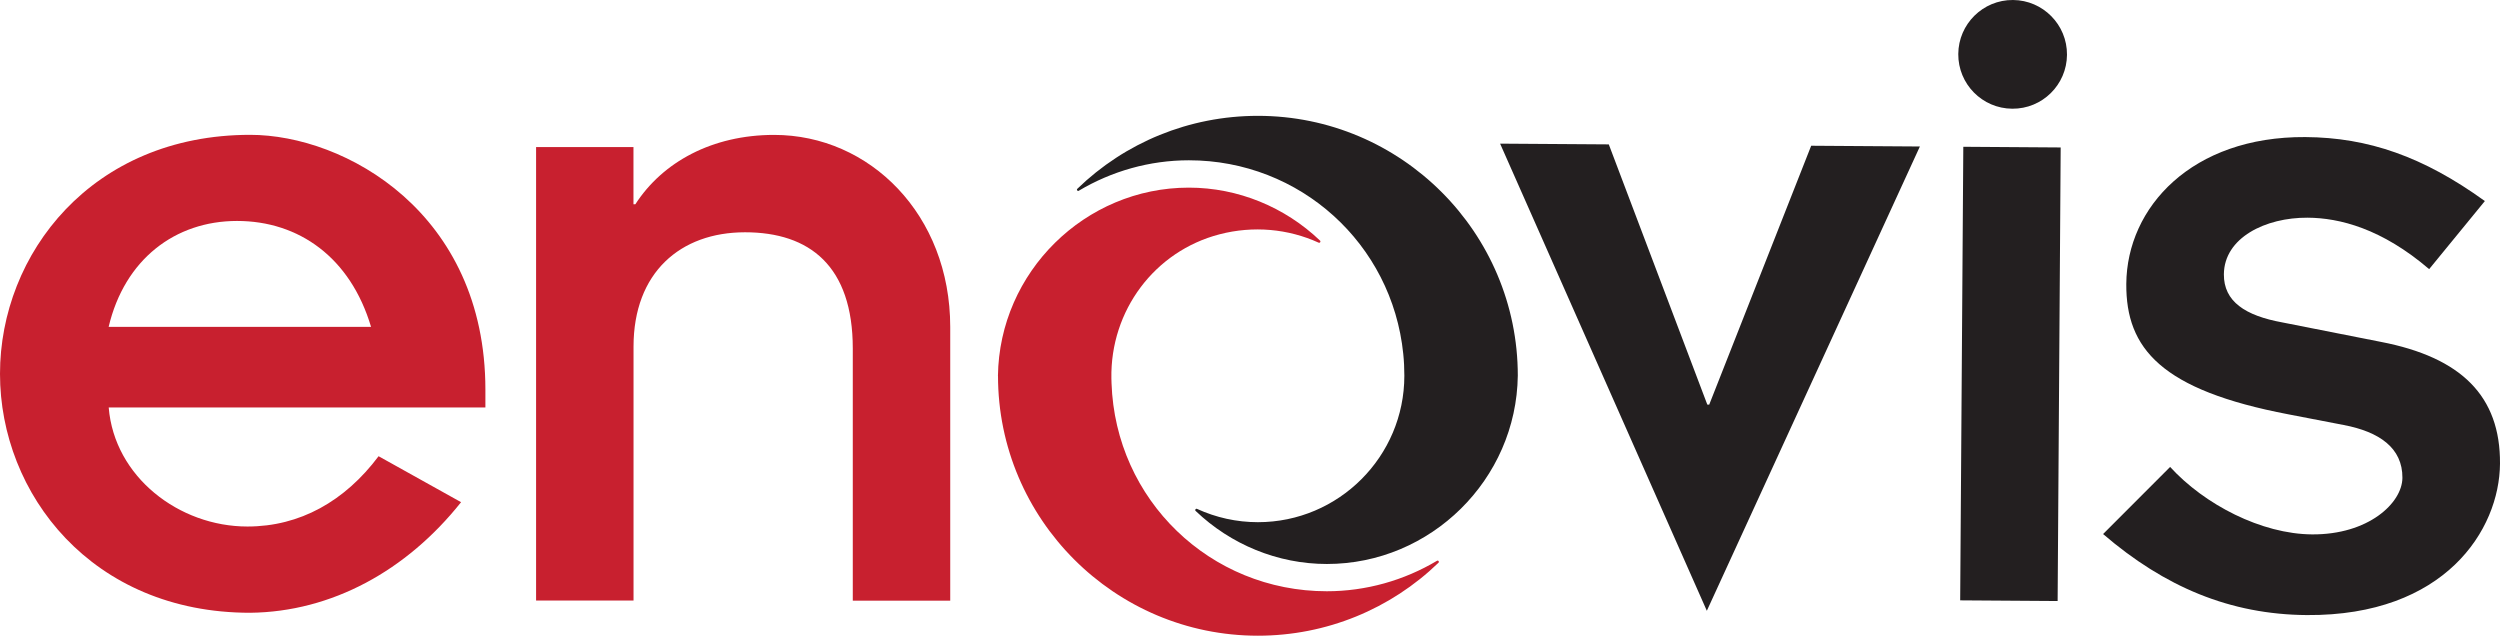
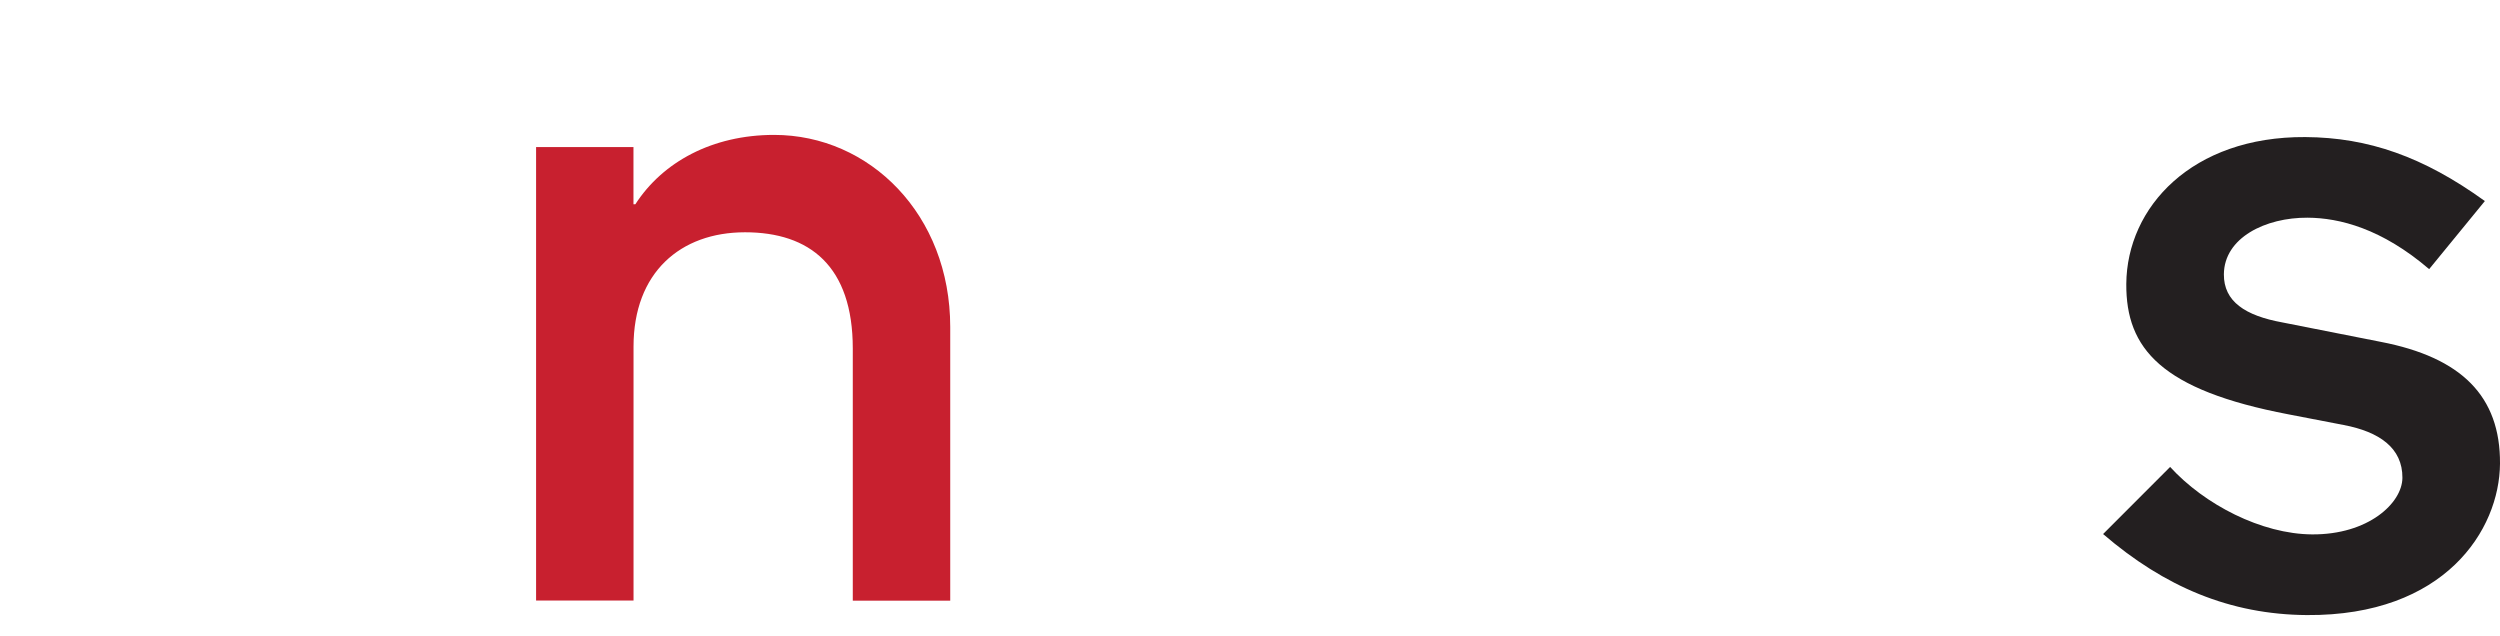
<svg xmlns="http://www.w3.org/2000/svg" xmlns:ns1="http://sodipodi.sourceforge.net/DTD/sodipodi-0.dtd" xmlns:ns2="http://www.inkscape.org/namespaces/inkscape" id="a" viewBox="0 0 1000 254.282" version="1.1" ns1:docname="A.svg" width="1000" height="254.282" ns2:version="0.92.4 (5da689c313, 2019-01-14)">
  <defs id="defs9391" />
  <ns1:namedview pagecolor="#ffffff" bordercolor="#111111" borderopacity="1" objecttolerance="10" gridtolerance="10" guidetolerance="10" ns2:pageopacity="0" ns2:pageshadow="2" ns2:window-width="1920" ns2:window-height="1017" id="namedview9389" showgrid="false" fit-margin-top="0" fit-margin-left="0" fit-margin-right="0" fit-margin-bottom="0" ns2:zoom="0.82338308" ns2:cx="463.25233" ns2:cy="32.265982" ns2:window-x="1912" ns2:window-y="-8" ns2:window-maximized="1" ns2:current-layer="a" />
-   <path d="M 184.414,200.891 C 162.672,228.251 132.678,244.755 100.079,245.108 36.725,245.135 0,197.525 0,149.535 0,101.545 36.725,53.935 100.079,53.935 c 37.865,0 94.08,31.107 94.08,101.952 v 7.112 H 43.484 c 2.253,27.741 28.121,47.61 55.482,47.61 20.982,0 38.978,-10.125 52.469,-28.121 l 32.98,18.376 m -35.992,-70.112 c -8.252,-27.741 -28.854,-42.371 -53.609,-42.371 -24.755,0 -44.977,15.363 -51.356,42.371 H 148.449 Z" style="fill:#c8202f;stroke-width:2.714" id="path9368" ns2:connector-curvature="0" />
  <path d="m 214.408,58.821 h 38.978 v 22.882 h 0.76 c 10.885,-16.883 30.754,-27.741 55.482,-27.741 38.245,0 70.465,31.867 70.465,76.844 V 240.276 H 341.114 V 139.41 c 0,-32.98 -17.236,-46.497 -43.104,-46.497 -25.868,0 -44.597,16.123 -44.597,45.737 V 240.222 H 214.435 V 58.821" style="fill:#c8202f;stroke-width:2.714" id="path9370" ns2:connector-curvature="0" />
  <g id="g9372" transform="translate(-0.08,160.442)" />
  <path d="m 868.026,186.749 c 13.762,15.092 36.562,26.872 56.784,27.008 22.502,0.163 36.074,-12.513 36.155,-22.611 0.081,-11.997 -9.256,-18.431 -23.479,-21.145 l -22.095,-4.262 c -50.921,-9.717 -65.036,-26.302 -64.873,-52.17 0.217,-30.727 26.275,-59.037 71.632,-58.739 25.108,0.163 47.176,7.817 71.795,25.596 L 971.661,107.652 C 952.66,91.393 935.804,87.159 923.074,87.077 c -16.883,-0.109 -33.414,8.007 -33.522,22.638 -0.081,10.885 8.523,16.558 23.479,19.272 l 39.304,7.763 c 32.192,6.216 47.827,21.688 47.664,48.696 -0.19,26.628 -22.149,60.965 -77.251,60.585 -30.727,-0.217 -56.893,-11.265 -81.512,-32.41 l 26.791,-26.818" style="fill:#231f20;stroke-width:2.714" id="path9374" ns2:connector-curvature="0" />
-   <path d="m 607.122,150.268 c 0,-57.273 -46.633,-103.933 -103.96,-103.933 -27.497,0 -53.174,10.695 -72.229,29.179 -0.434,0.407 0.081,1.086 0.57,0.787 13.165,-7.845 28.365,-12.187 44.054,-12.187 44.407,0 81.268,33.305 85.747,77.441 0.299,2.877 0.434,5.836 0.434,8.74 0,32.301 -26.275,58.576 -58.576,58.576 -8.496,0 -16.775,-1.846 -24.348,-5.32 -0.516,-0.244 -0.977,0.434 -0.57,0.814 14.033,13.409 32.79,21.226 52.523,21.226 41.557,0 75.812,-33.794 76.355,-75.351" style="fill:#231f20;stroke-width:2.714" id="path9380" ns2:connector-curvature="0" />
-   <path d="m 399.201,150.349 c 0,57.3 46.633,103.933 103.96,103.933 27.442,0 53.147,-10.722 72.229,-29.179 0.434,-0.407 -0.081,-1.086 -0.597,-0.787 -13.165,7.845 -28.392,12.188 -44.054,12.188 -46.714,0 -84.552,-36.562 -86.127,-83.222 -0.027,-0.651 -0.054,-1.276 -0.054,-1.873 -0.489,-27.198 17.291,-50.921 43.24,-57.68 13.572,-3.529 27.524,-2.199 39.657,3.339 0.516,0.244 0.977,-0.434 0.57,-0.814 -14.033,-13.409 -32.79,-21.199 -52.496,-21.199 -41.557,0 -75.812,33.794 -76.355,75.351" style="fill:#c8202f;stroke-width:2.714" id="path9382" ns2:connector-curvature="0" />
-   <polyline points="221.17 21.33 237.19 21.44 251.71 59.79 251.99 59.8 267.02 21.64 283.04 21.75 251.64 90.18 221.17 21.33" style="fill:#231f20" id="polyline9384" transform="matrix(2.714,0,0,2.714,-0.217,-0.434)" />
-   <path d="M 805.189,5.0947353e-4 C 817.186,0.082 826.877,9.881 826.795,21.905 c -0.081,11.997 -9.88,21.688 -21.905,21.579 -11.997,-0.081 -21.661,-9.88 -21.579,-21.878 0.081,-11.997 9.88,-21.688 21.878,-21.606 M 785.293,58.712 l 38.978,0.271 -1.221,181.428 -38.978,-0.271 1.249,-181.428 z" style="fill:#231f20;stroke-width:2.714" id="path9386" ns2:connector-curvature="0" />
</svg>